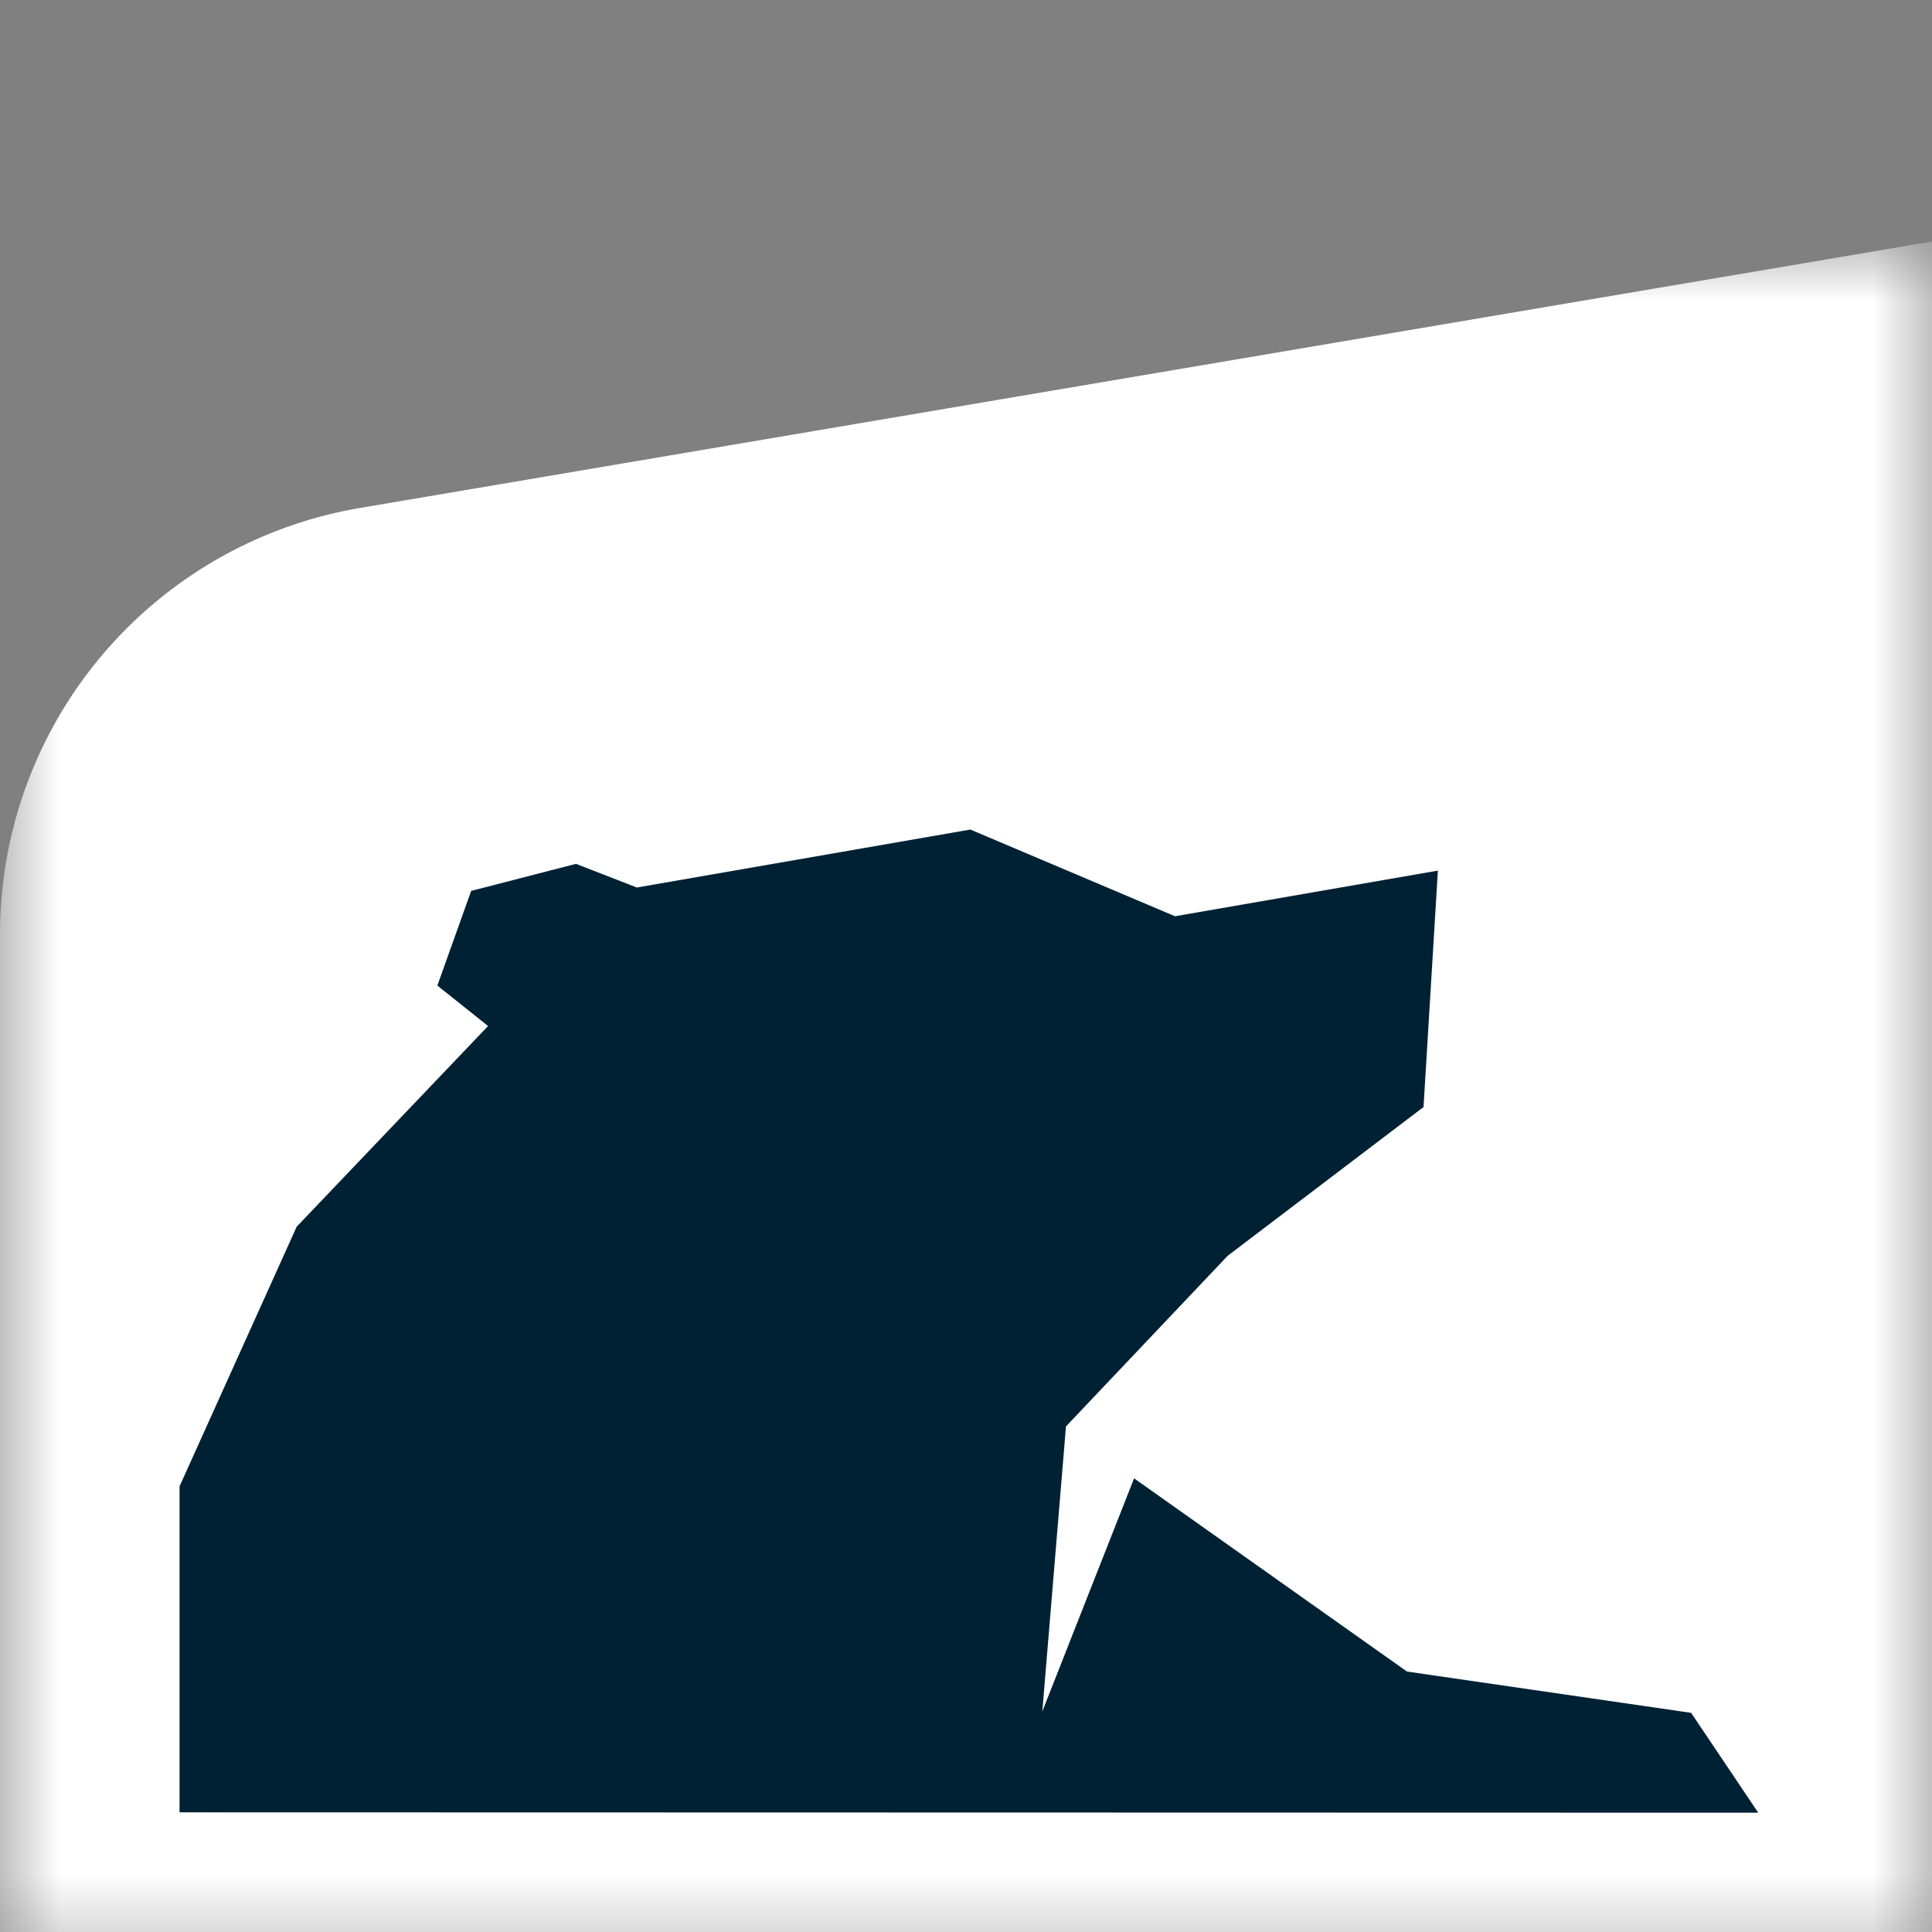
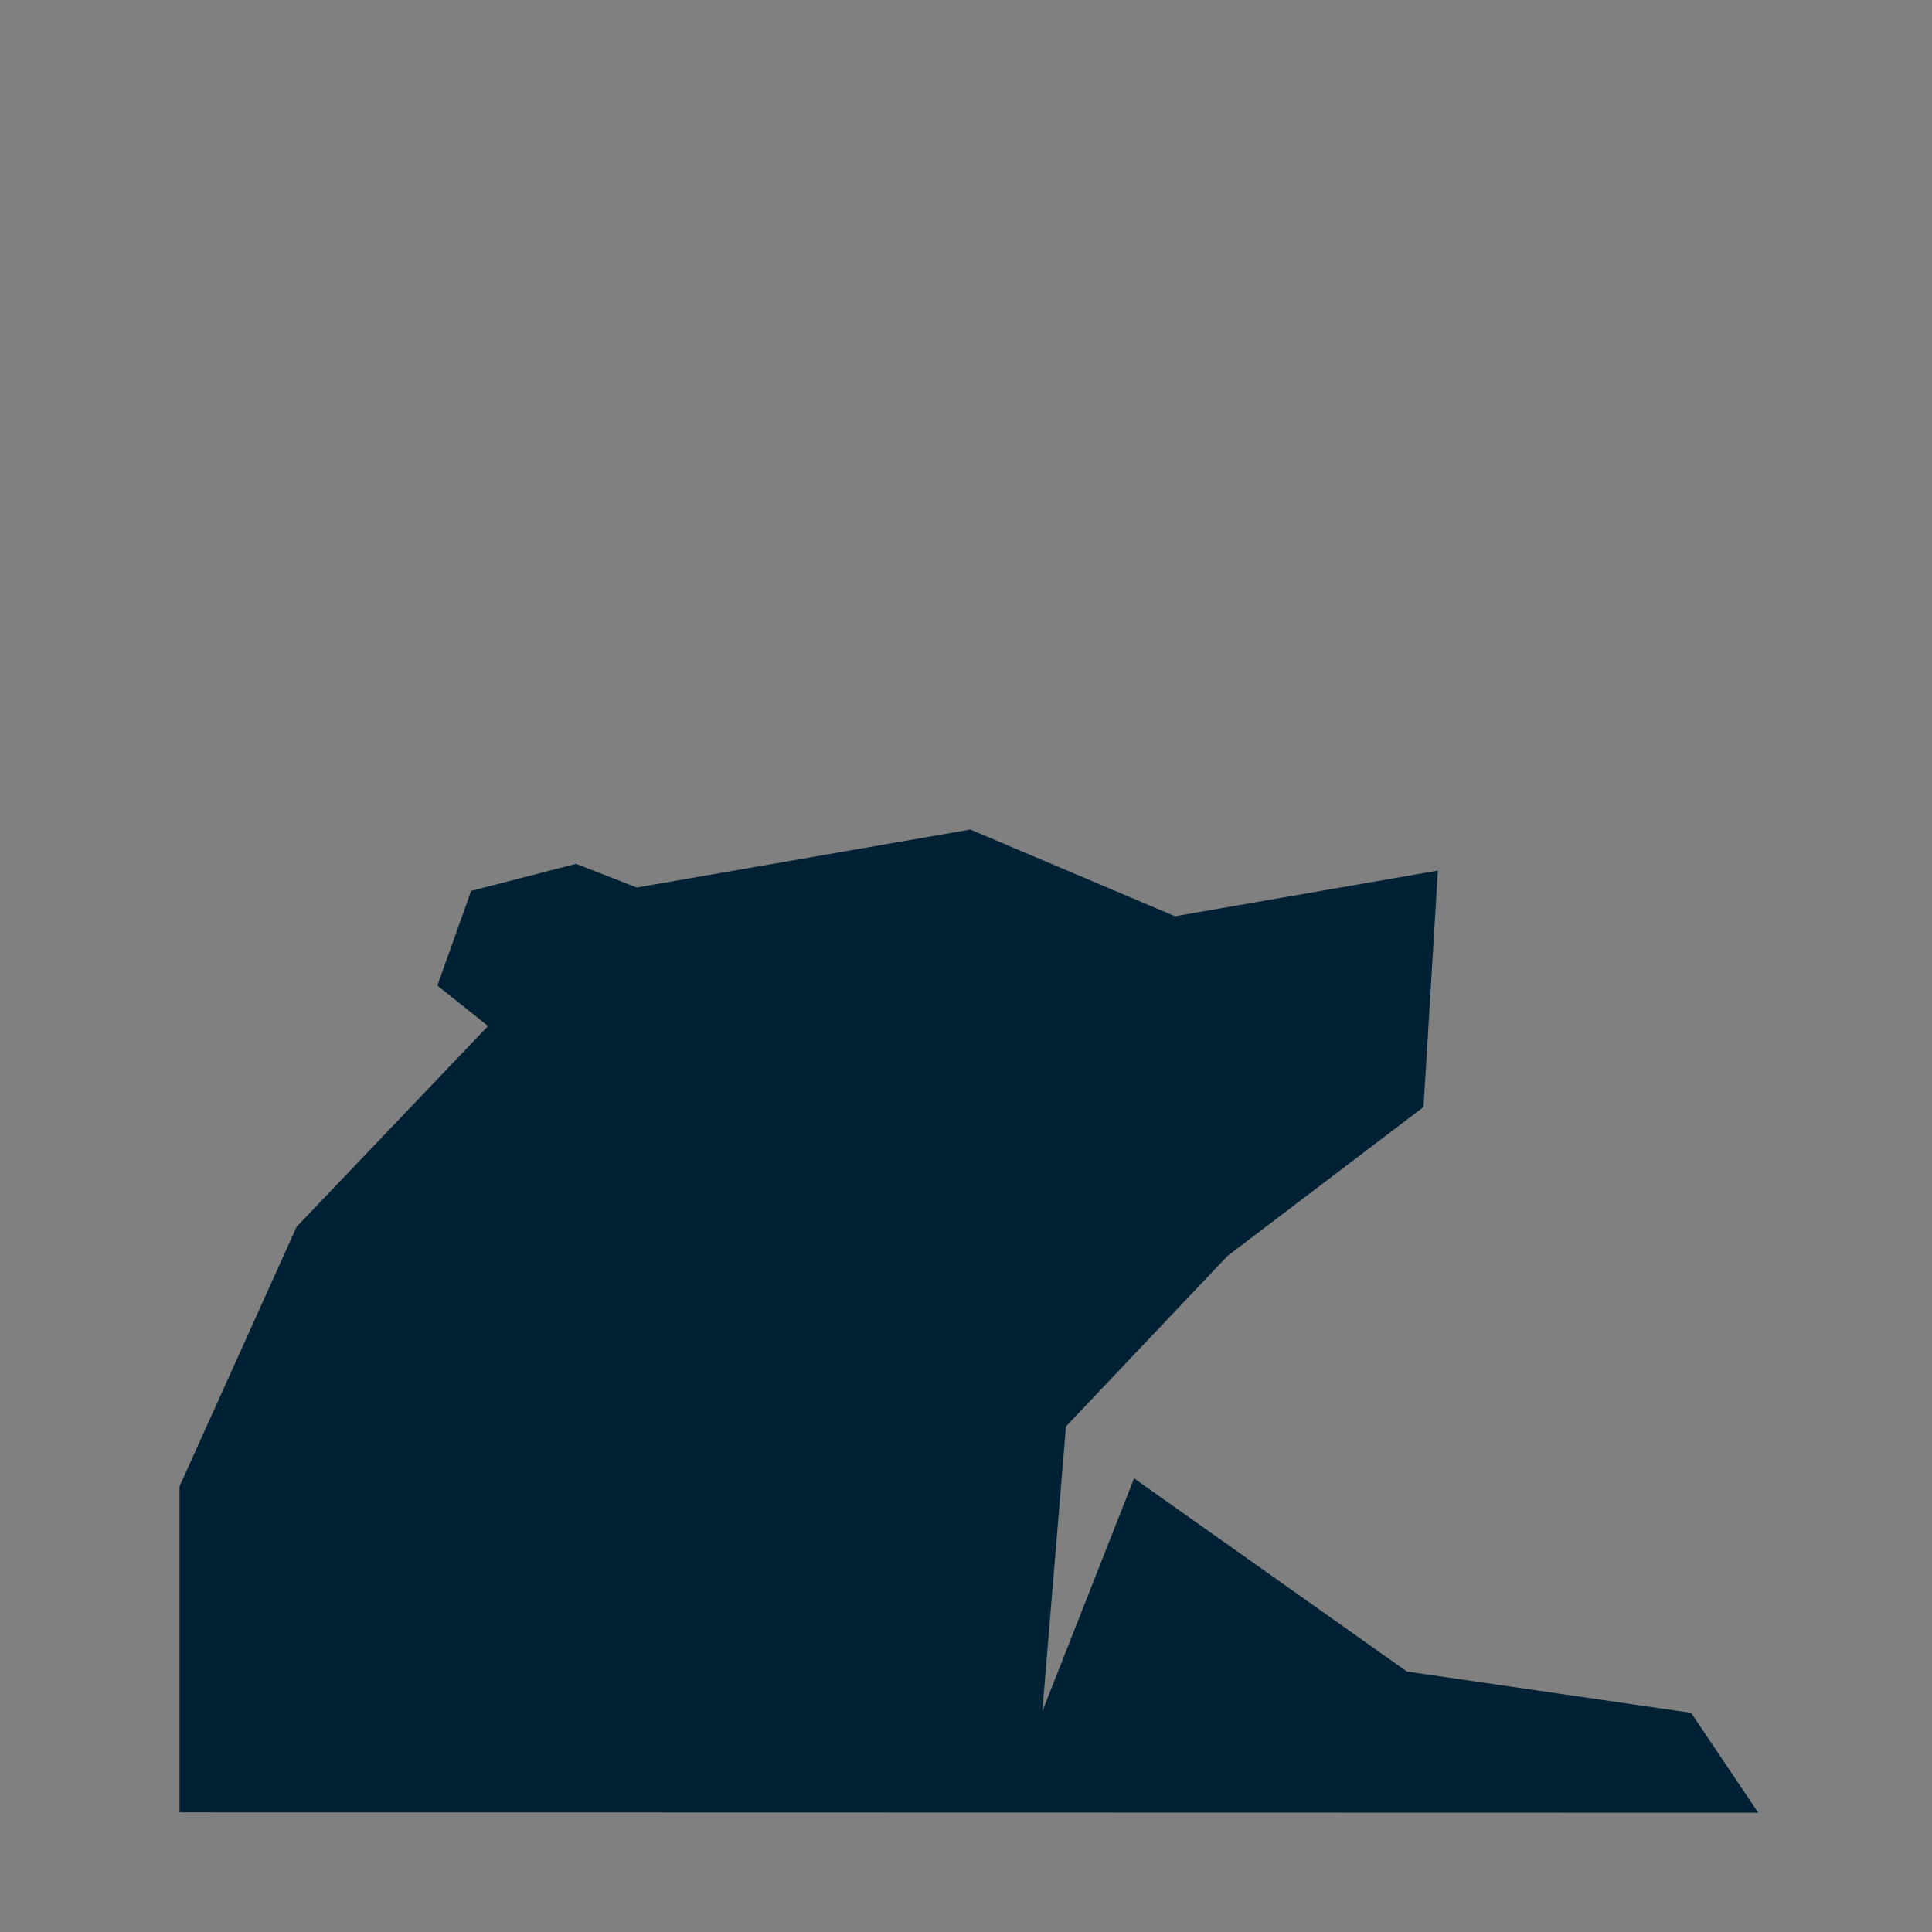
<svg xmlns="http://www.w3.org/2000/svg" xmlns:xlink="http://www.w3.org/1999/xlink" width="16" height="16" viewBox="0 0 16 16" version="1.1">
  <rect x="0" y="0" width="16" height="16" fill="#808080" stroke="none" />
  <defs>
-     <path id="path-1" d="M0 0h16v14.406H0z" />
+     <path id="path-1" d="M0 0h16v14.406z" />
  </defs>
  <g id="PLR-Favicon-darkmode" stroke="none" stroke-width="1" fill="none" fill-rule="evenodd">
    <g id="Group-6" transform="translate(0 2)">
      <g id="Group-3">
        <mask id="mask-2" fill="#fff">
          <use xlink:href="#path-1" />
        </mask>
-         <path d="M16 0L2.98 2.207A3.58 3.58 0 000 5.737v8.669h16V0z" id="Fill-1" fill="#FFF" mask="url(#mask-2)" />
      </g>
      <path id="Fill-4" fill="#002134" d="M1.487 10.309l.97-2.15 1.585-1.662-.42-.335.28-.784.868-.224.504.196 2.762-.48 1.695.718 2.177-.378-.119 1.958L10.167 8.4 8.828 9.813l-.196 2.36.76-1.93 2.26 1.6 2.353.342.556.827-13.074-.003z" />
    </g>
  </g>
</svg>